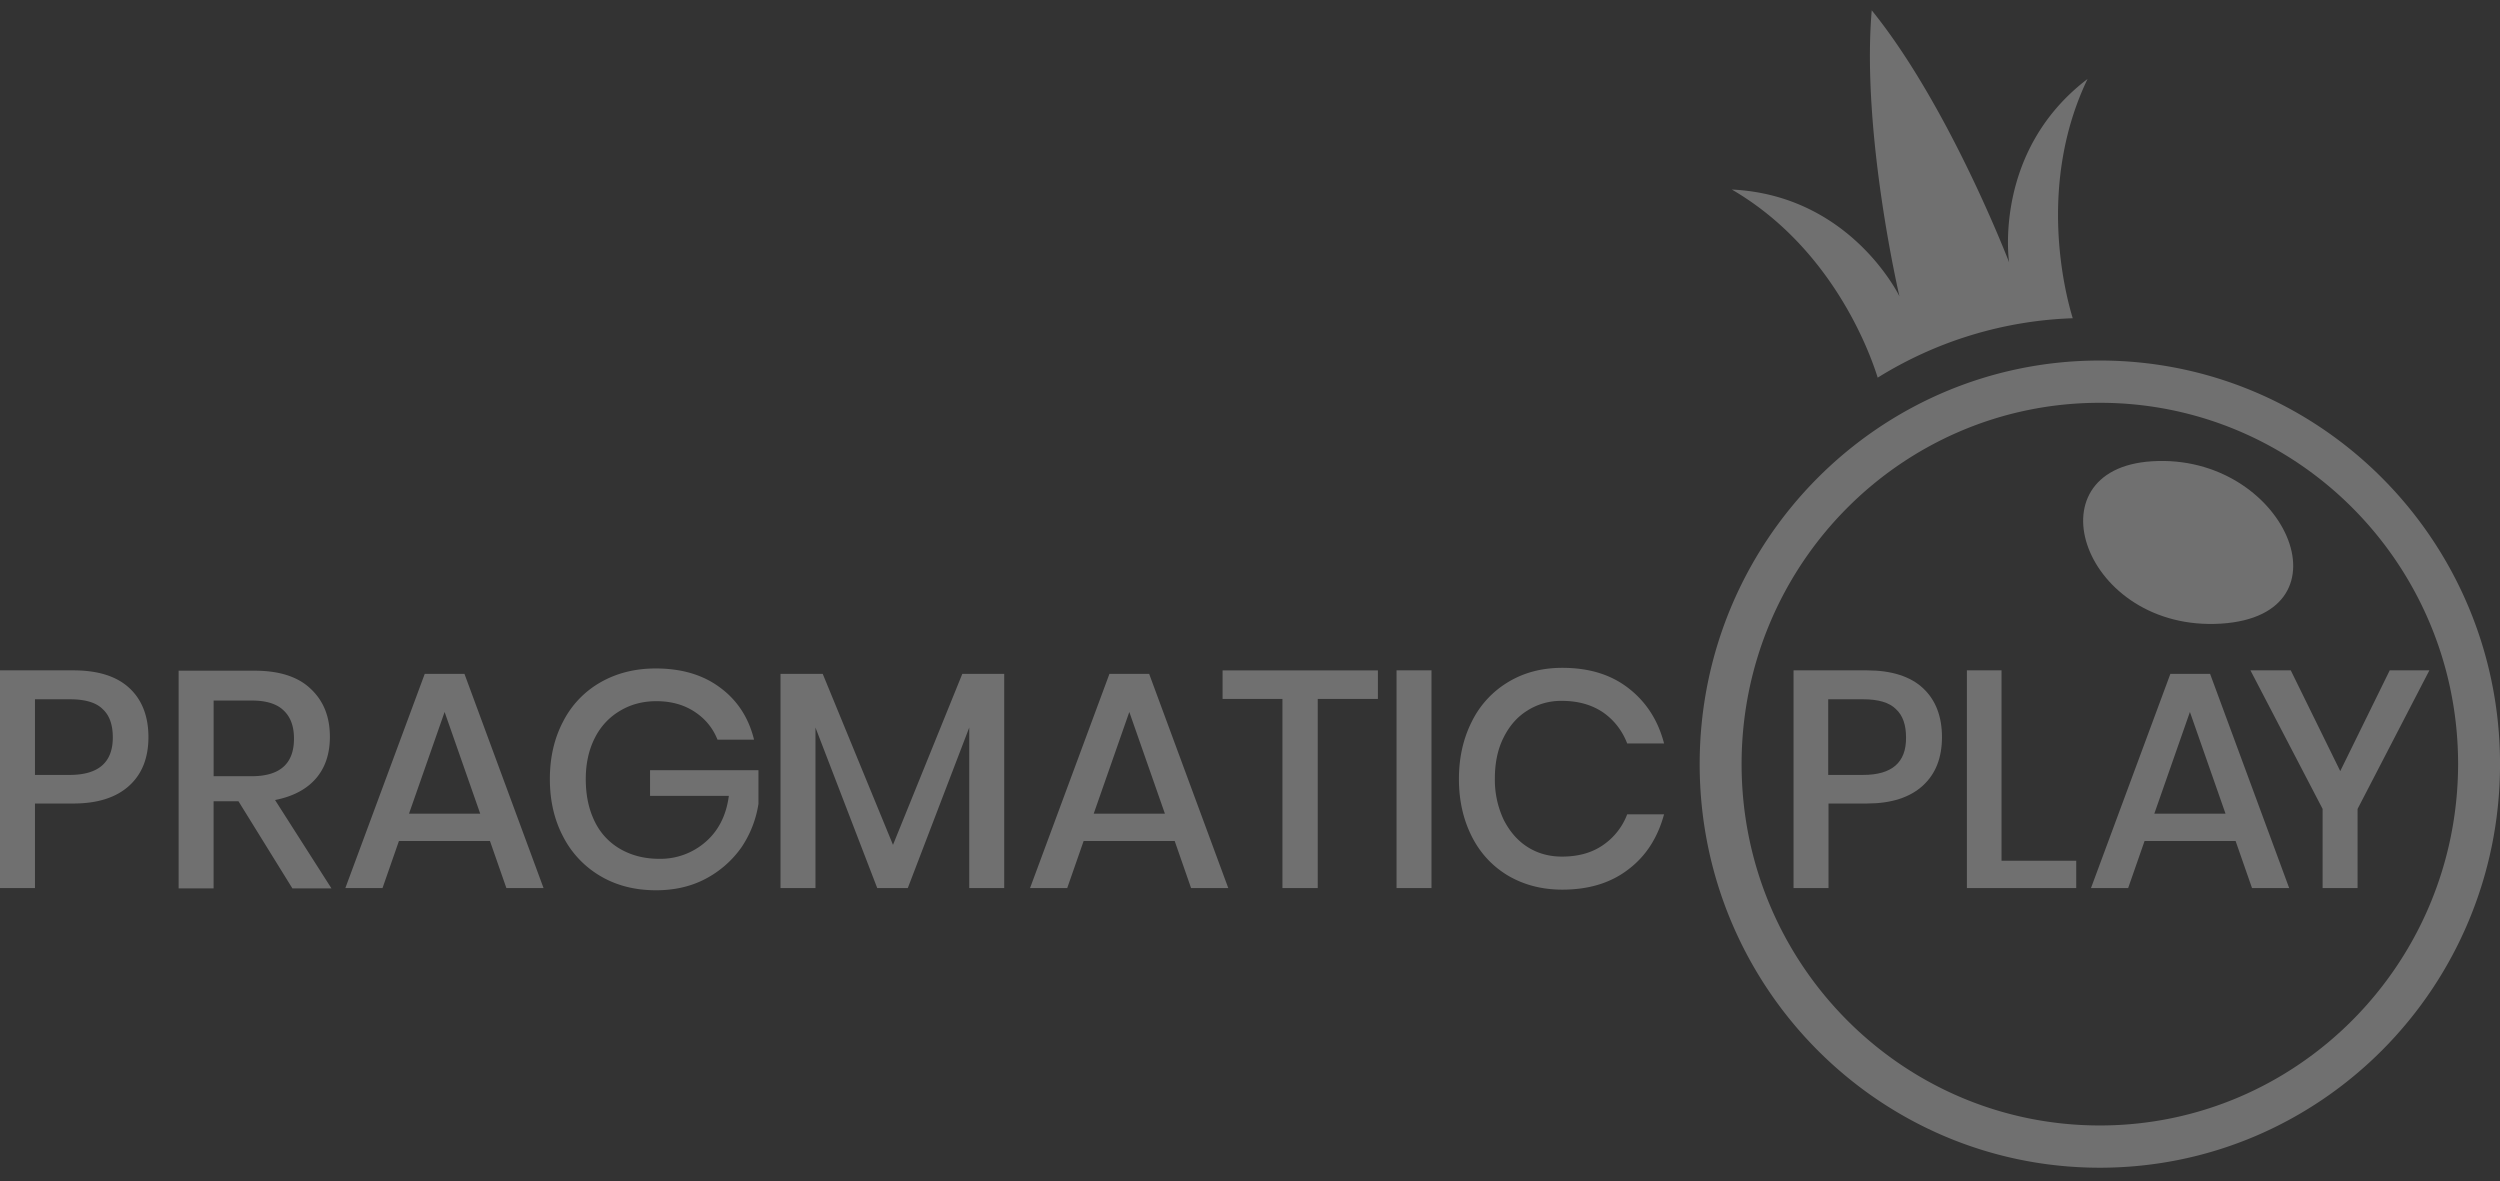
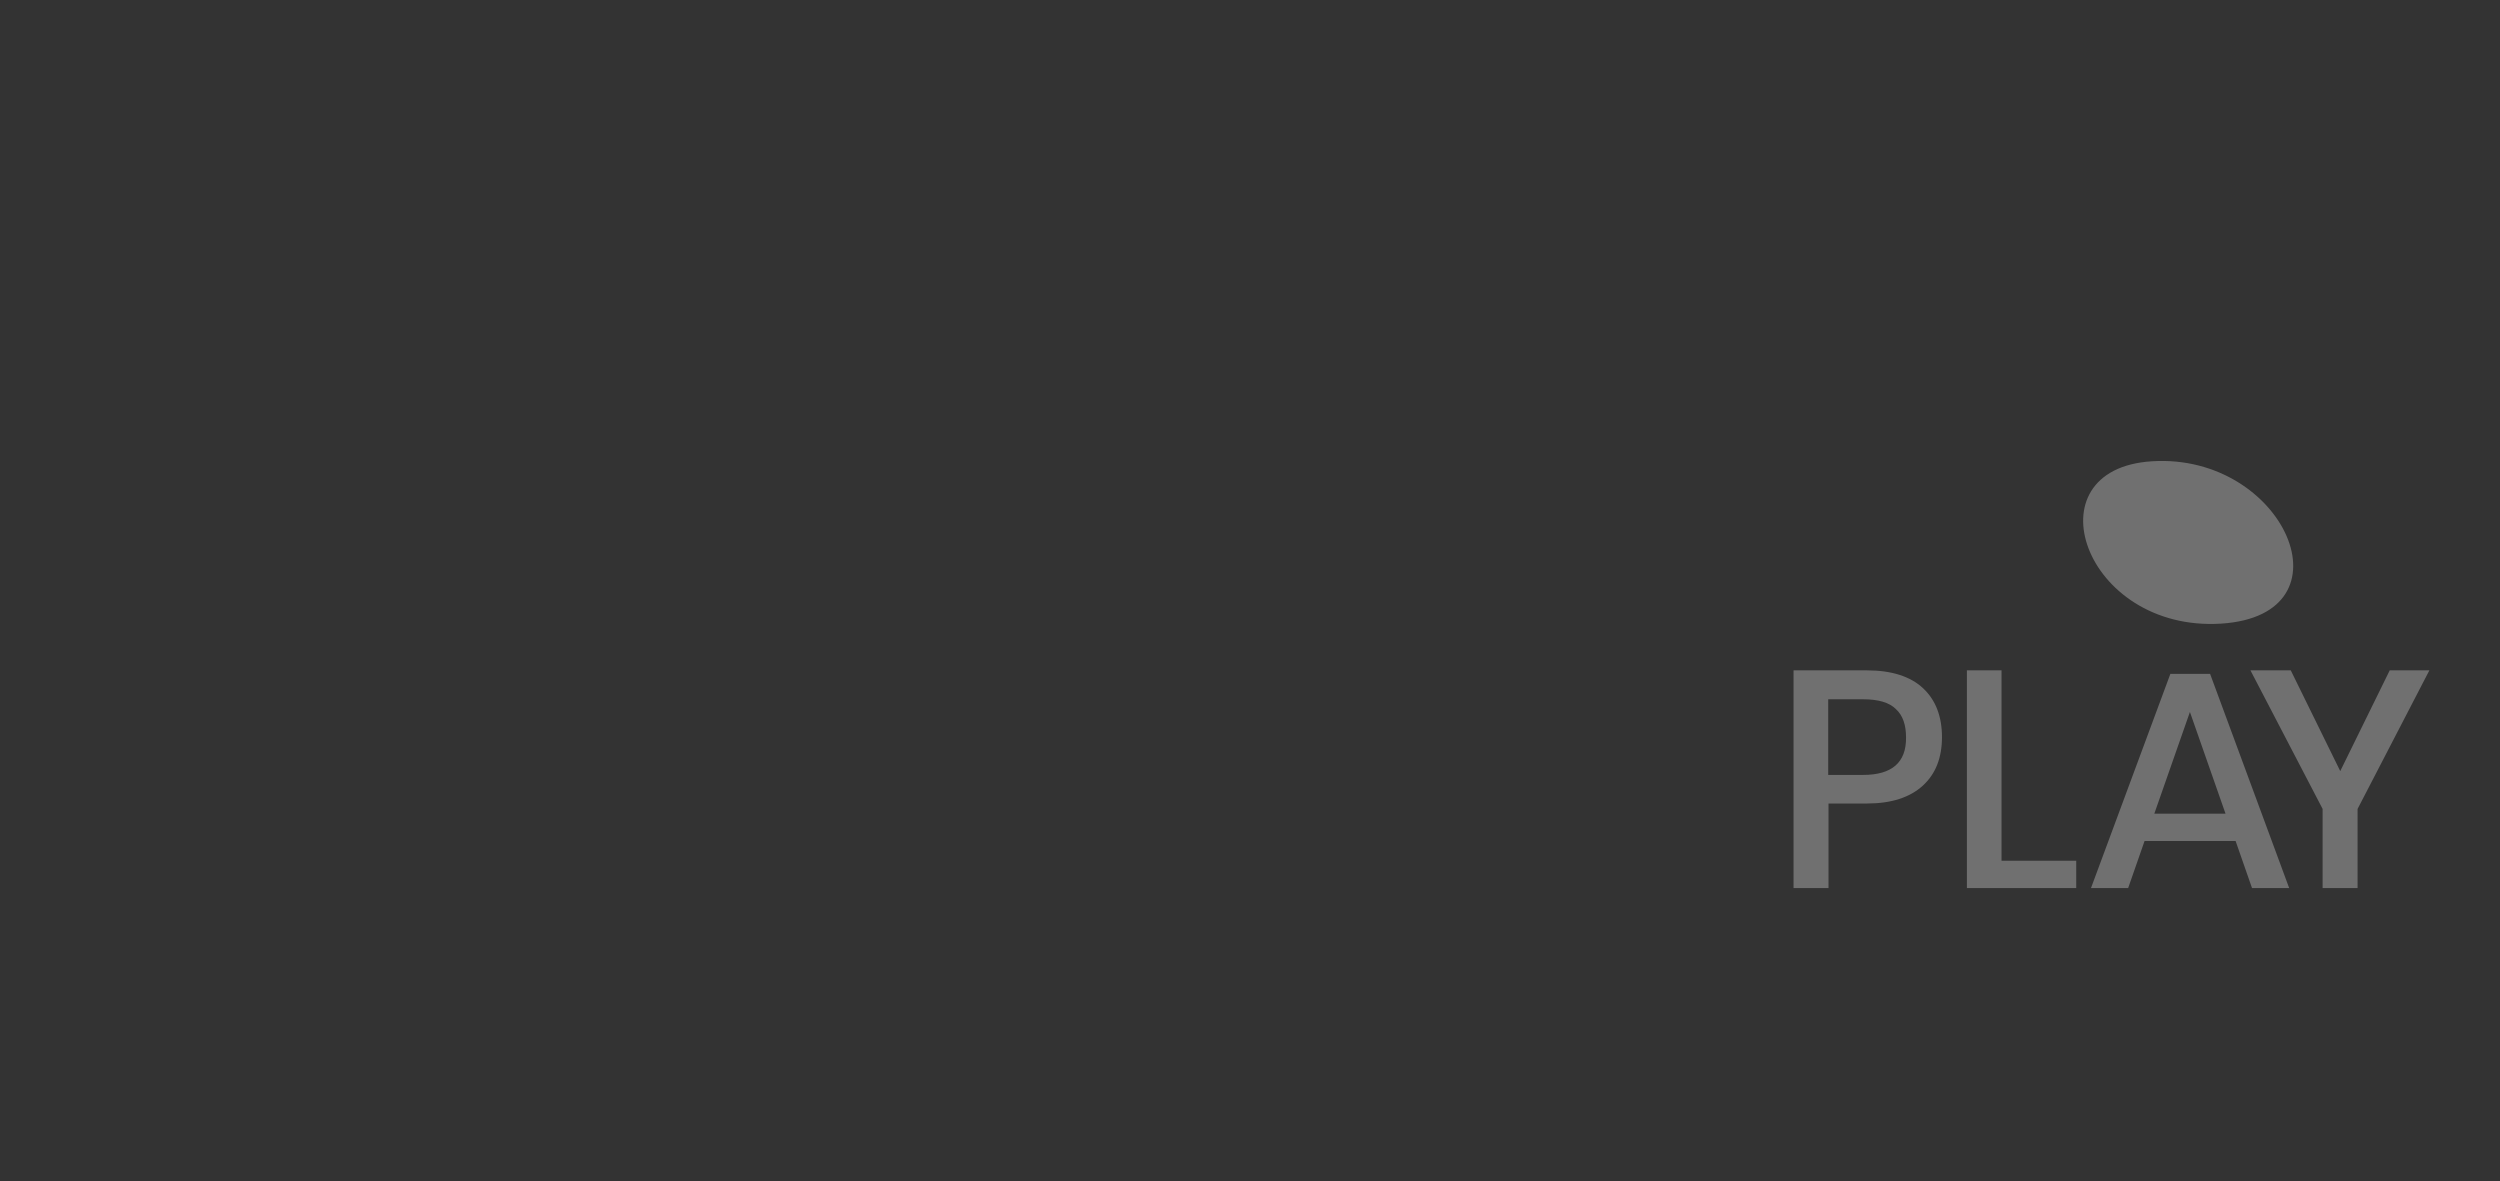
<svg xmlns="http://www.w3.org/2000/svg" width="91" height="43" viewBox="0 0 91 43" fill="none">
  <rect x="0" y="0" width="91" height="43" fill="#333333" stroke="none" />
  <g opacity=".3" fill="#fff">
    <path d="M78.338 16.79c-4.519.277-2.489 6.223 2.512 5.91 4.886-.312 2.306-6.211-2.512-5.91z" />
-     <path d="M76.434 13.123c-8.052 0-14.566 6.582-14.566 14.691 0 8.12 6.526 14.691 14.566 14.691 8.052 0 14.567-6.582 14.567-14.69 0-8.122-6.527-14.692-14.567-14.692zm0 27.844c-7.203 0-13.04-5.888-13.04-13.153 0-7.265 5.837-13.152 13.04-13.152 7.203 0 13.041 5.887 13.041 13.152-.011 7.265-5.85 13.153-13.04 13.153zm-8.086-27.22a14.353 14.353 0 017.1-2.163c-.287-.937-1.296-4.881.539-8.71-3.464 2.637-2.856 6.674-2.856 6.674s-2.18-5.691-5-9.173c-.38 4.477 1.009 10.411 1.009 10.411s-1.767-3.679-6.102-3.887c3.601 2.094 5 5.842 5.31 6.848zM2.672 24.401H0v7.924h1.273v-3.077h1.4c.883 0 1.56-.22 2.03-.648.47-.428.7-1.018.7-1.77 0-.751-.23-1.353-.689-1.78-.459-.429-1.135-.649-2.042-.649zm-.137 3.806H1.273v-2.753h1.273c.55 0 .952.116 1.193.359.252.231.367.578.367 1.03 0 .913-.527 1.364-1.571 1.364zm8.957.139c.344-.393.516-.902.516-1.527 0-.729-.229-1.307-.7-1.747-.458-.44-1.146-.659-2.04-.659H6.502v7.924h1.273v-3.17h.906l1.962 3.17h1.422l-2.053-3.216c.642-.127 1.135-.382 1.48-.775zm-3.716-.092V25.5h1.4c.527 0 .917.128 1.158.37.252.243.367.579.367 1.019 0 .913-.516 1.365-1.537 1.365H7.776zm7.685-3.726l-2.89 7.797h1.353l.597-1.712h3.314l.597 1.712h1.353l-2.879-7.797h-1.445zm-.573 5.09l1.296-3.702 1.296 3.702h-2.592zm8.762-.648h2.88c-.092.706-.379 1.273-.85 1.678a2.495 2.495 0 01-1.674.613c-.539 0-.997-.116-1.41-.347a2.311 2.311 0 01-.94-.995c-.219-.44-.334-.948-.334-1.561 0-.579.115-1.076.333-1.504.218-.428.528-.752.918-.983.39-.232.825-.348 1.319-.348.539 0 .998.128 1.387.382.39.255.666.59.838 1.018h1.33c-.195-.798-.608-1.434-1.238-1.897-.62-.463-1.4-.694-2.34-.694-.769 0-1.434.174-2.019.509a3.433 3.433 0 00-1.353 1.423c-.322.613-.482 1.307-.482 2.094 0 .786.16 1.48.482 2.093a3.534 3.534 0 001.353 1.435c.585.347 1.262.52 2.03.52.677 0 1.285-.139 1.824-.428a3.71 3.71 0 001.284-1.133 3.883 3.883 0 00.62-1.585v-1.226h-3.946v.937h-.011zm8.855 1.782l-2.558-6.224H28.41v7.797h1.273v-5.842l2.248 5.842h1.113l2.236-5.842v5.842h1.273v-7.797h-1.525l-2.523 6.224zm7.879-6.224l-2.89 7.797h1.353l.597-1.712h3.315l.596 1.712h1.354l-2.88-7.797h-1.445zm-.573 5.09l1.296-3.702 1.296 3.702h-2.592zm4.691-4.176h2.179v6.883h1.285v-6.883h2.19v-1.04h-5.654v1.04zm7.605-1.041h-1.273v7.924h1.273v-7.924zm3.498 1.458a2.28 2.28 0 011.25-.347c.586 0 1.079.139 1.492.416.401.278.7.66.883 1.134h1.342c-.218-.845-.654-1.516-1.296-2.013-.643-.497-1.434-.74-2.409-.74-.745 0-1.4.173-1.973.52a3.452 3.452 0 00-1.319 1.434c-.31.614-.47 1.308-.47 2.094 0 .787.16 1.481.47 2.094.31.613.757 1.087 1.32 1.423.573.335 1.227.509 1.972.509.964 0 1.767-.243 2.409-.74.642-.486 1.066-1.157 1.296-2.002H59.23a2.375 2.375 0 01-.883 1.122c-.402.278-.895.417-1.491.417-.47 0-.884-.116-1.25-.347-.367-.232-.654-.567-.872-.995a3.397 3.397 0 01-.321-1.492c0-.579.103-1.076.32-1.504.207-.416.494-.752.873-.983z" />
    <path d="M67.957 24.401h-2.672v7.924h1.273v-3.077h1.4c.883 0 1.56-.22 2.03-.648.47-.428.7-1.018.7-1.77 0-.751-.23-1.353-.69-1.78-.458-.429-1.146-.649-2.04-.649zm-.137 3.806h-1.273v-2.753h1.273c.55 0 .952.116 1.193.359.252.231.367.578.367 1.03.011.913-.517 1.364-1.56 1.364zm5.036-3.806h-1.261v7.924h3.98v-.995h-2.719v-6.929zm6.146.127l-2.89 7.797h1.353l.597-1.712h3.314l.597 1.712h1.353l-2.879-7.797h-1.445zm-.585 5.09l1.296-3.702 1.296 3.702h-2.592zm8.569-5.217l-1.801 3.667-1.801-3.667h-1.468l2.627 5.044v2.88h1.273v-2.88L88.43 24.4h-1.445z" />
  </g>
</svg>